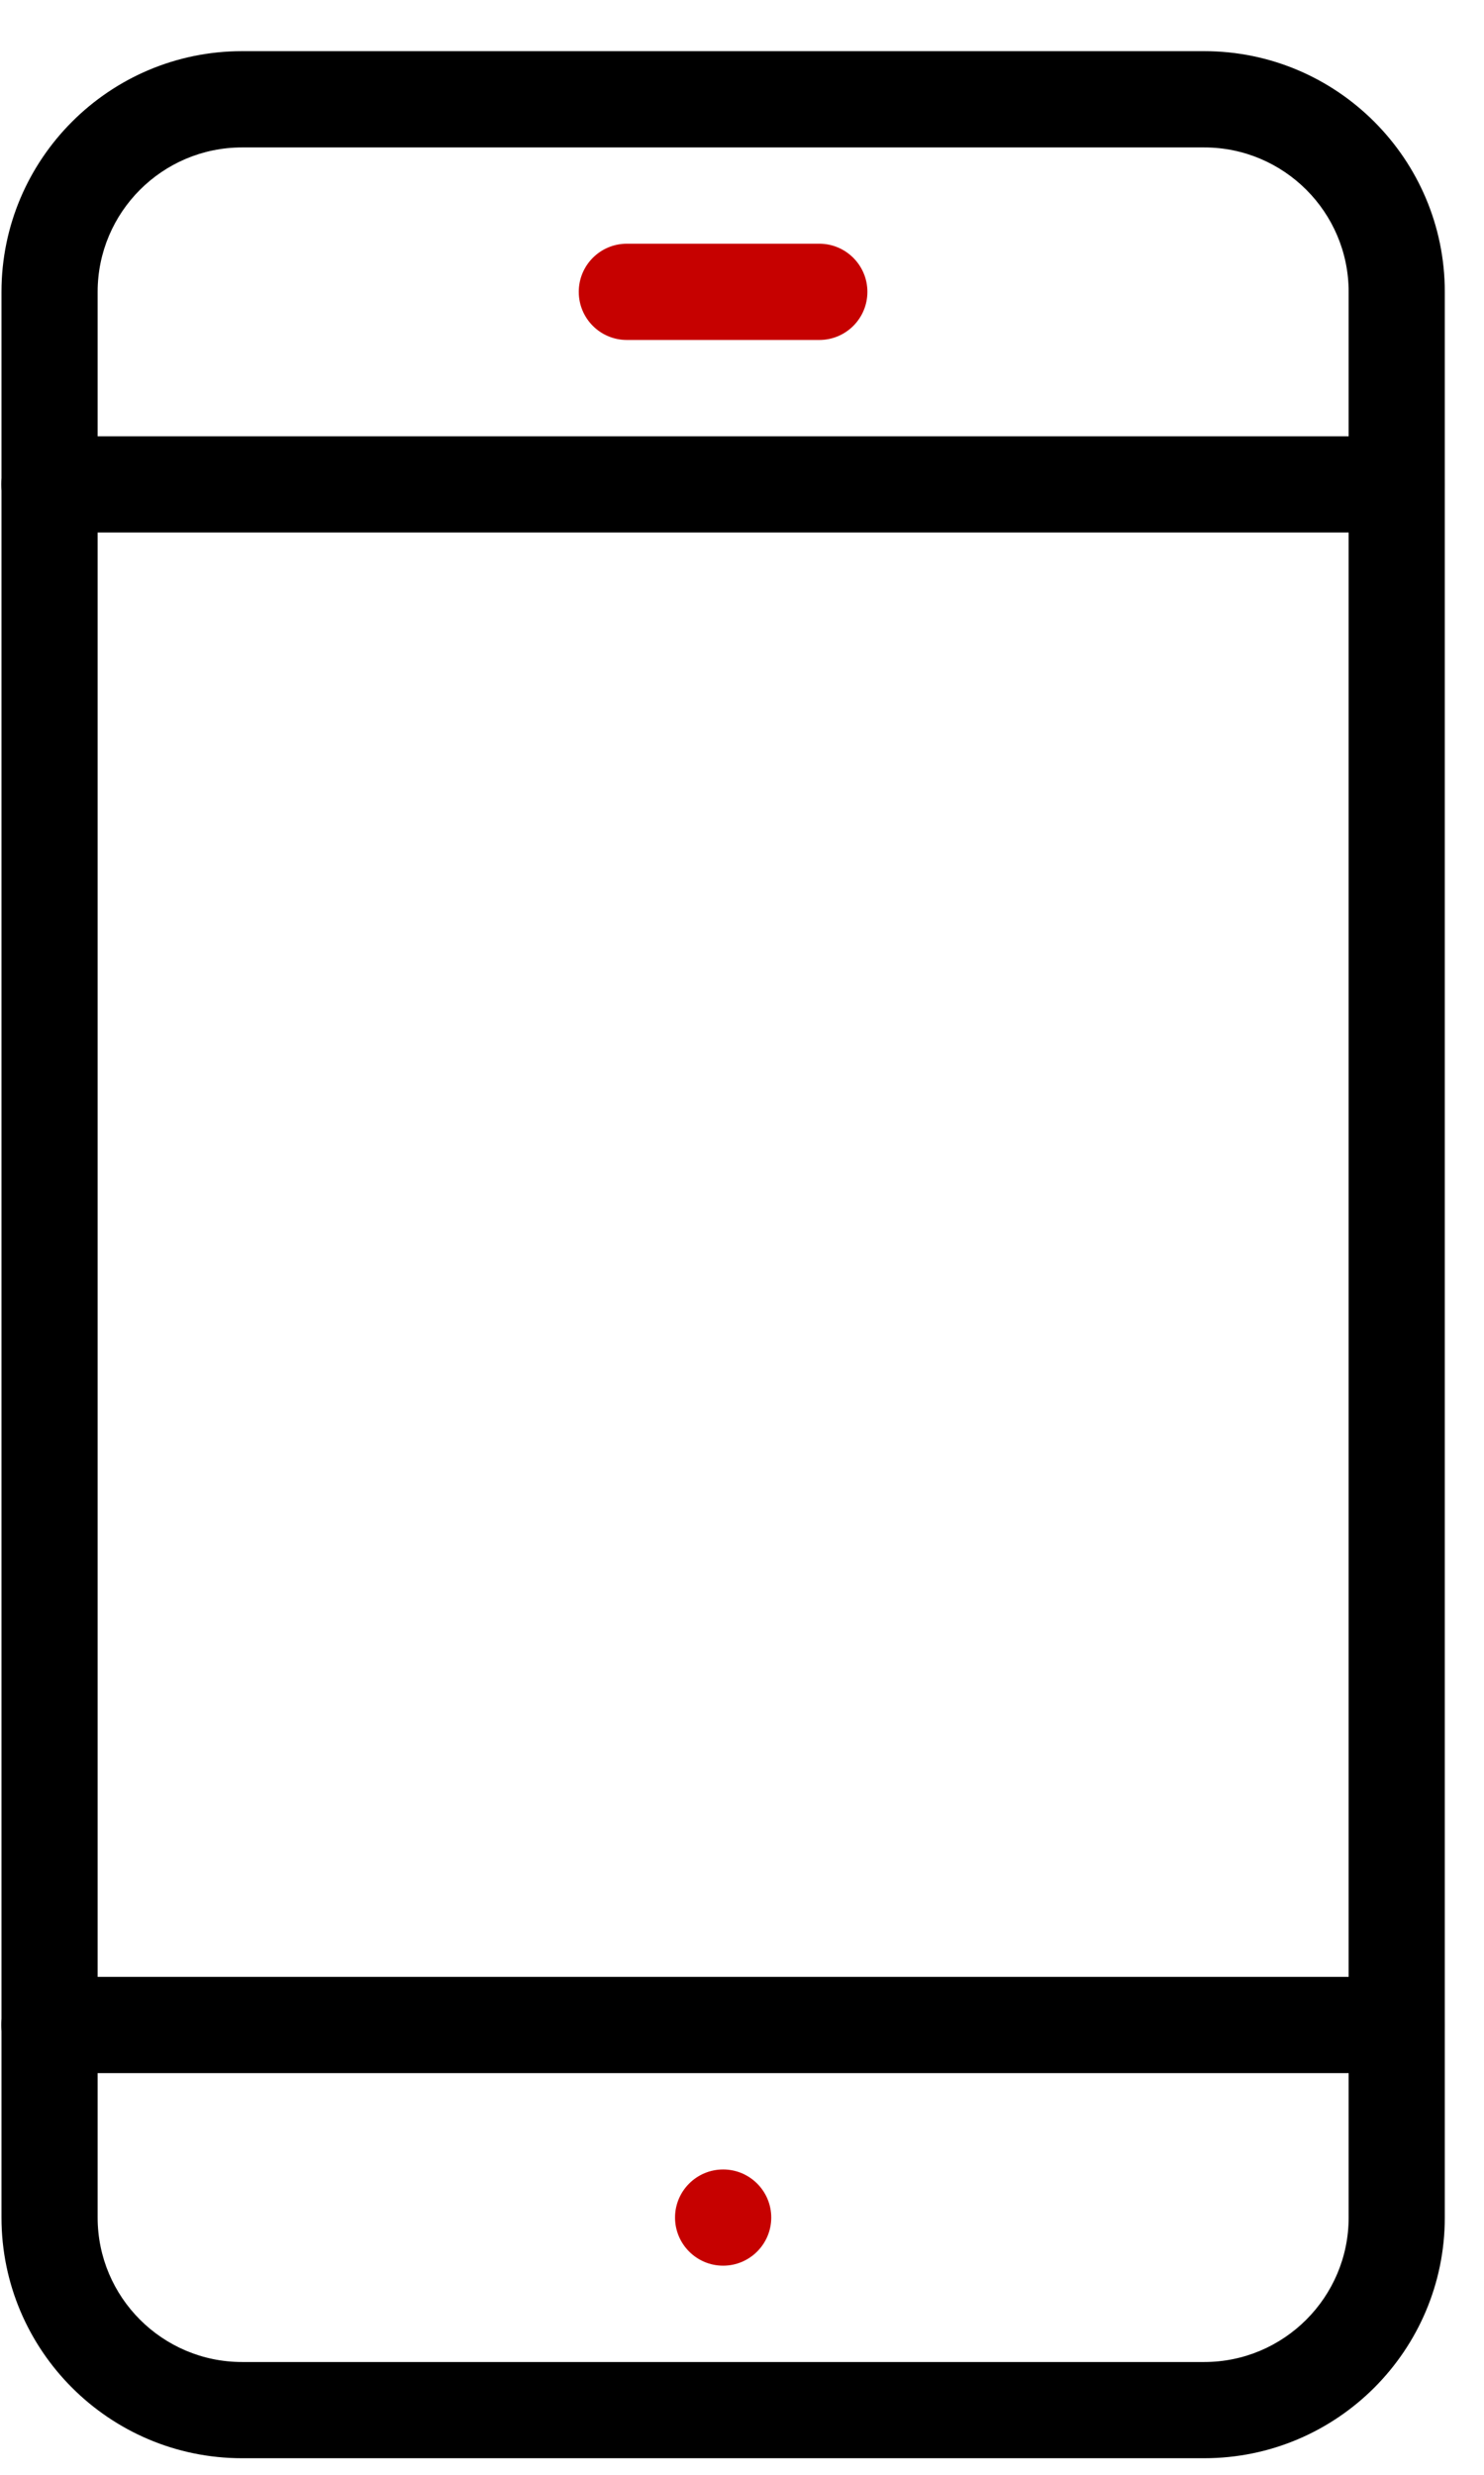
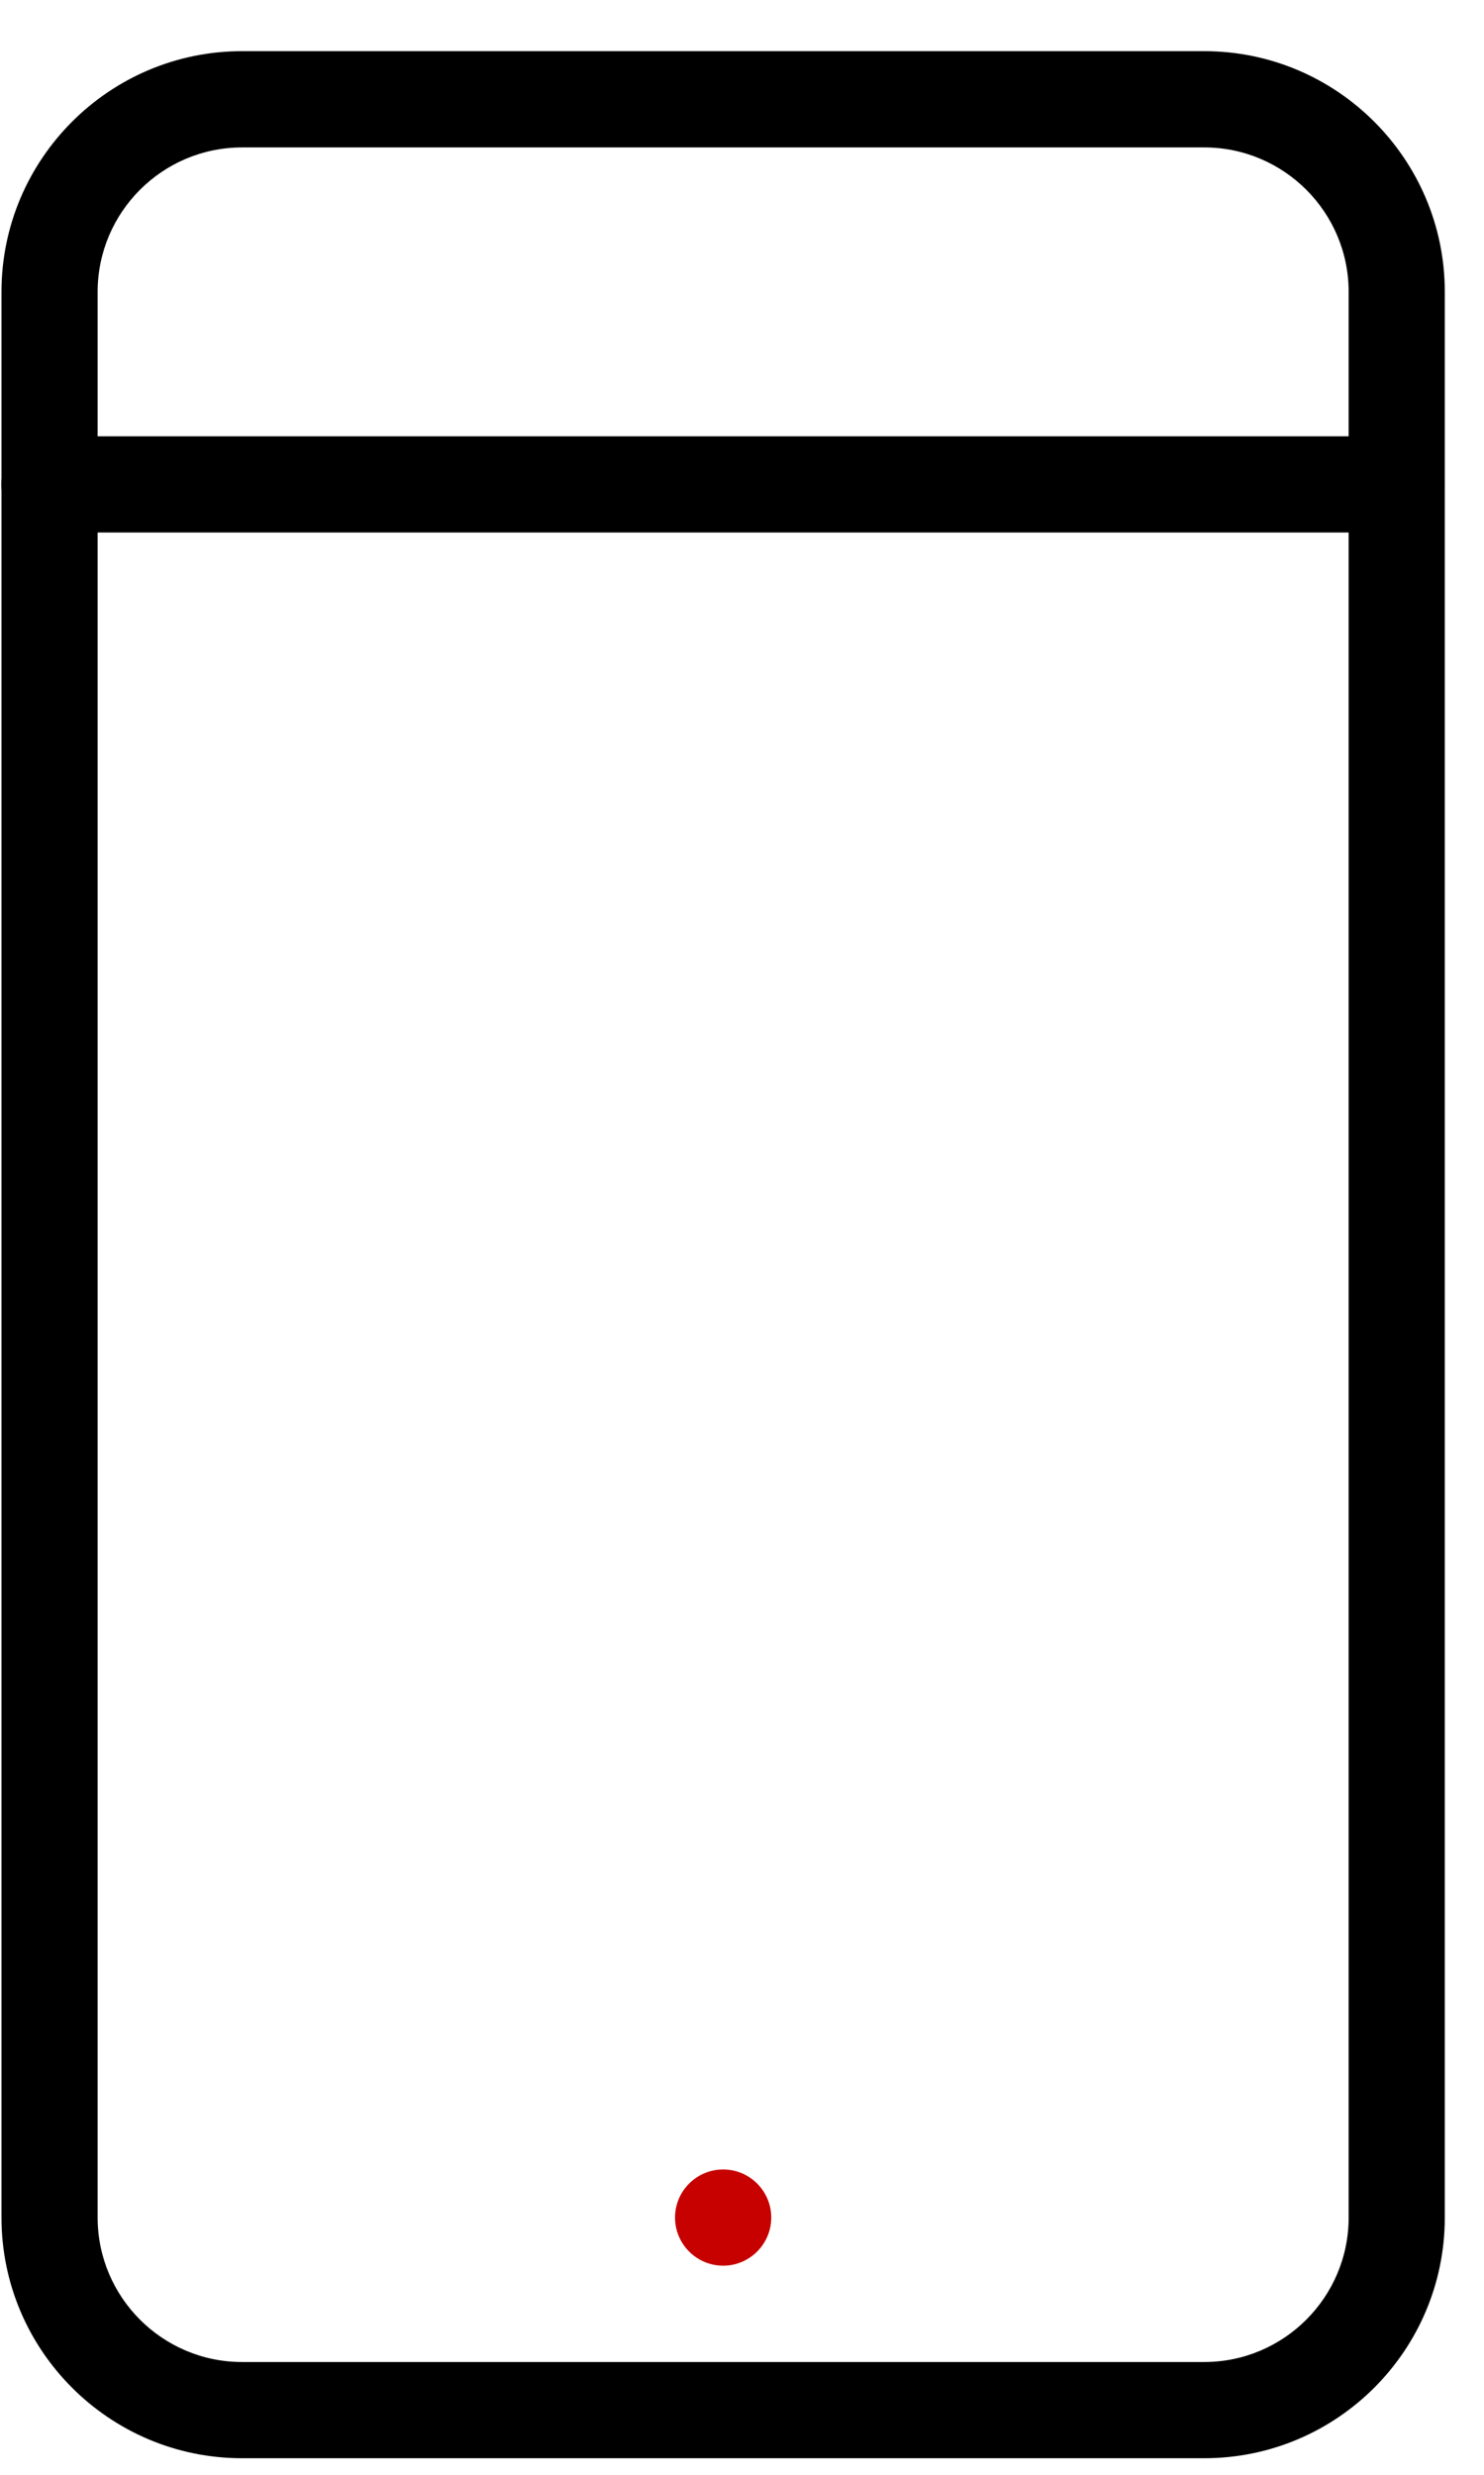
<svg xmlns="http://www.w3.org/2000/svg" width="24" height="40" viewBox="0 0 24 40" fill="none">
-   <path d="M13.25 3.939H10.138C9.708 3.939 9.36 4.287 9.36 4.717C9.36 5.147 9.708 5.495 10.138 5.495H13.25C13.68 5.495 14.028 5.147 14.028 4.717C14.028 4.287 13.678 3.939 13.25 3.939Z" fill="#C60100" />
  <path d="M11.695 35.065C11.265 35.065 10.917 35.414 10.917 35.842C10.917 36.27 11.265 36.62 11.695 36.62C12.125 36.62 12.473 36.27 12.473 35.842C12.473 35.414 12.125 35.065 11.695 35.065Z" fill="#C60100" />
  <path d="M22.588 7.052H0.8C0.37 7.052 0.022 7.399 0.022 7.829C0.022 8.259 0.37 8.607 0.8 8.607H22.587C23.017 8.607 23.364 8.259 23.364 7.829C23.364 7.399 23.017 7.052 22.587 7.052H22.588Z" fill="black" />
-   <path d="M22.588 31.952H0.8C0.37 31.952 0.022 32.302 0.022 32.73C0.022 33.158 0.37 33.508 0.8 33.508H22.587C23.017 33.508 23.364 33.158 23.364 32.73C23.364 32.302 23.017 31.952 22.587 31.952H22.588Z" fill="black" />
  <path d="M19.476 0.827H3.914C1.769 0.827 0.024 2.573 0.024 4.717V35.842C0.024 37.988 1.769 39.732 3.914 39.732H19.476C21.622 39.732 23.366 37.988 23.366 35.842V4.717C23.366 2.573 21.622 0.827 19.476 0.827ZM21.811 35.842C21.811 37.129 20.764 38.177 19.476 38.177H3.914C2.627 38.177 1.579 37.13 1.579 35.842V4.717C1.579 3.431 2.626 2.383 3.914 2.383H19.476C20.763 2.383 21.811 3.429 21.811 4.717V35.842Z" fill="black" />
</svg>